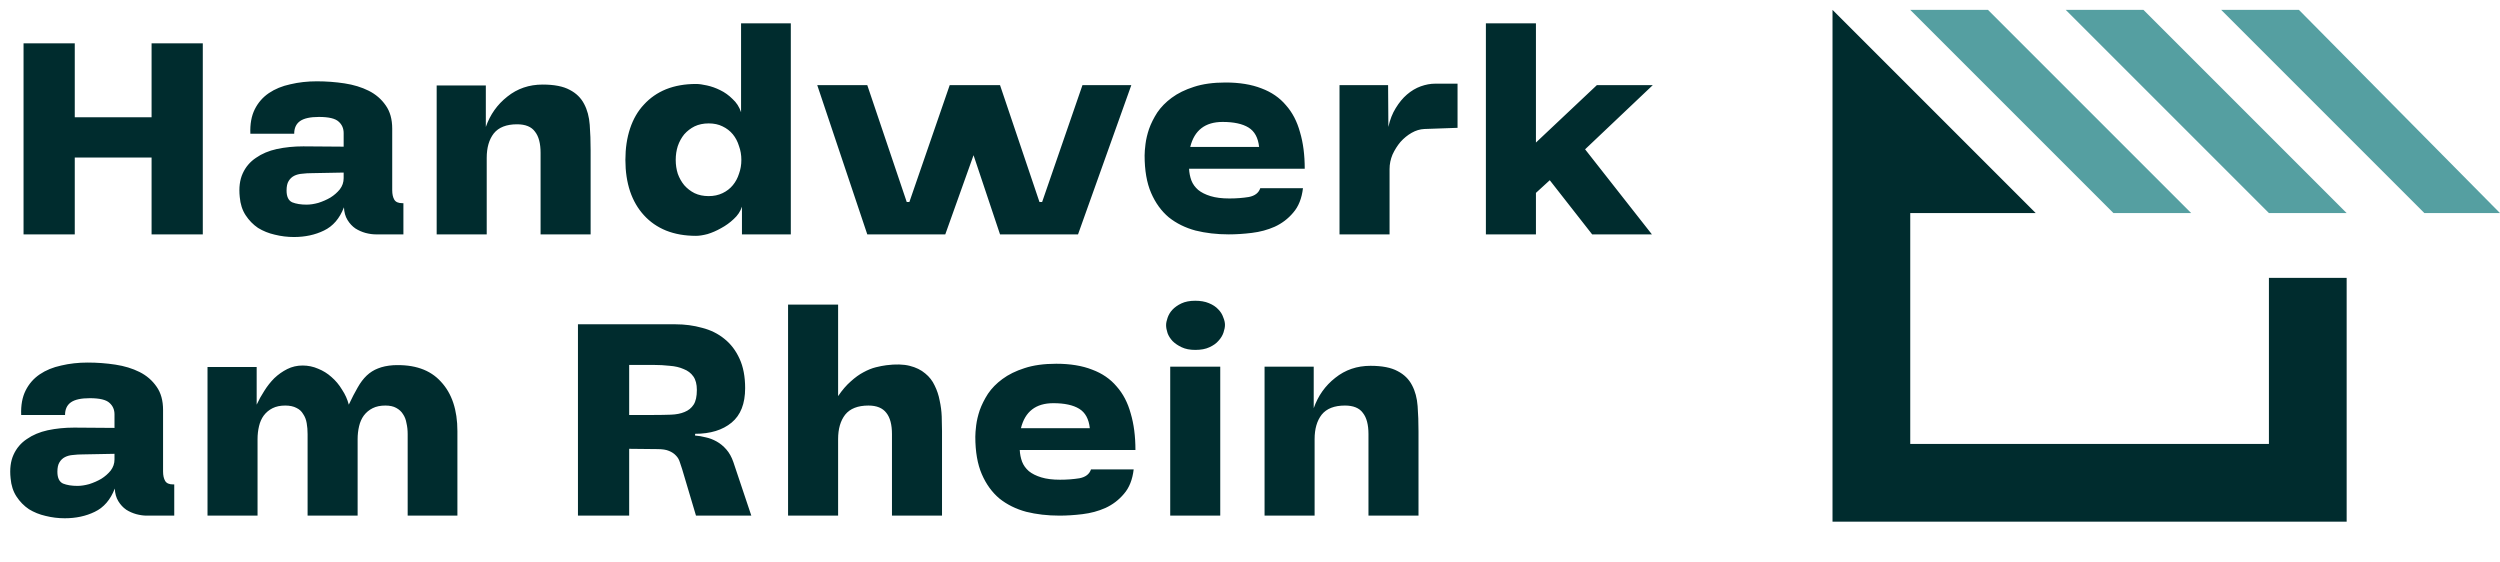
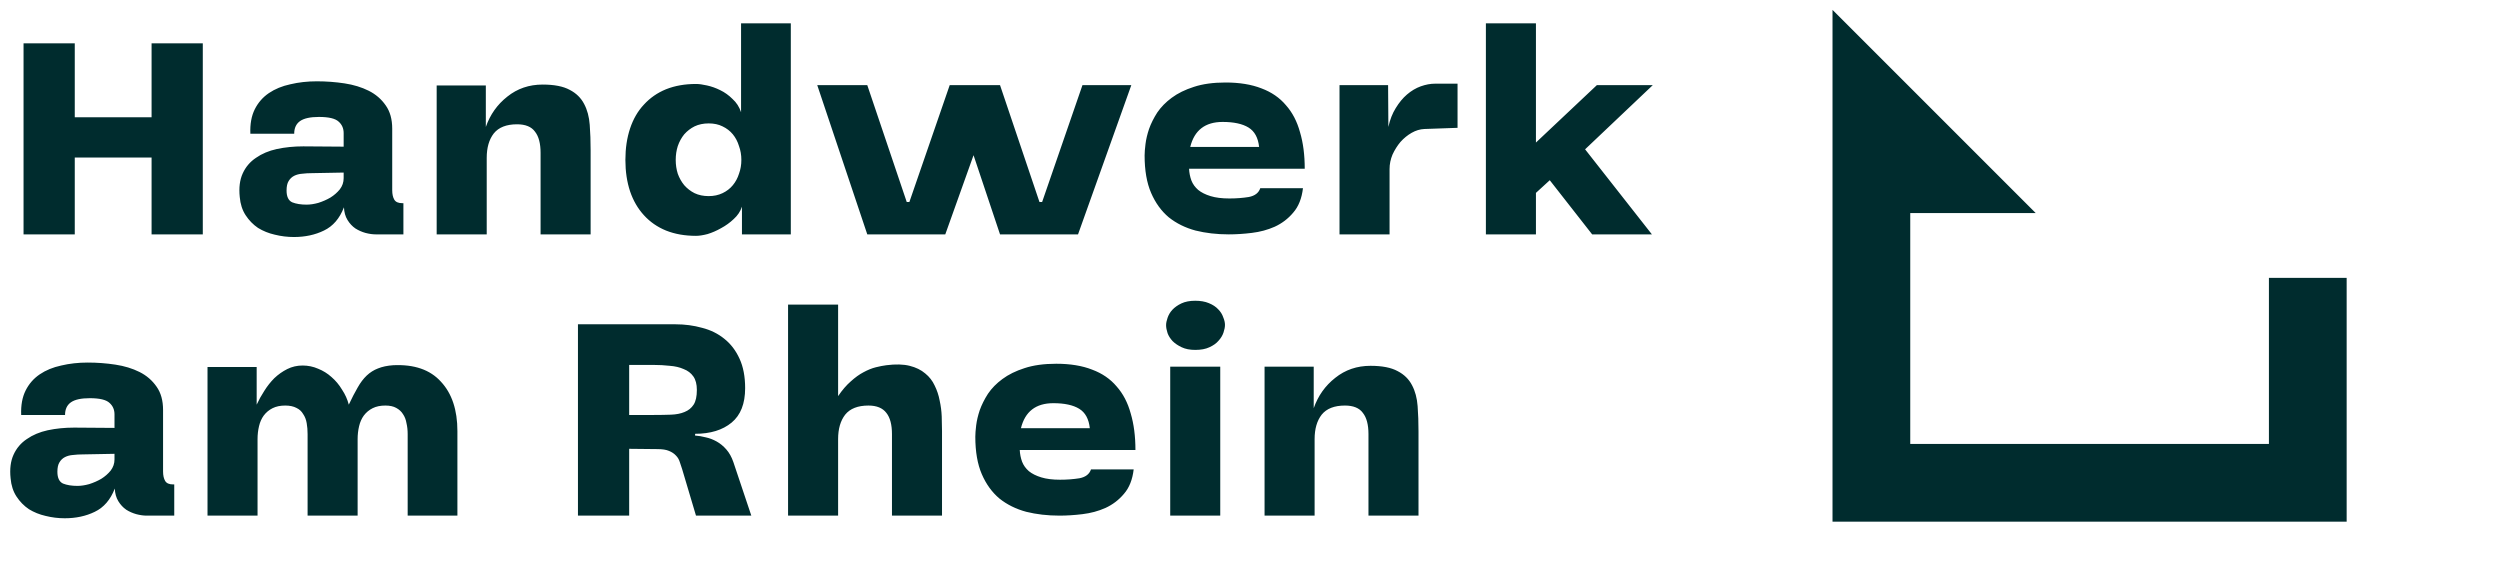
<svg xmlns="http://www.w3.org/2000/svg" width="160" height="36" viewBox="0 0 160 36" fill="none">
  <path d="M1.507 15V2.774H4.785V7.503H9.701V2.774H12.979V15H9.701V10.083H4.785V15H1.507ZM24.047 15C23.846 15 23.627 14.969 23.388 14.906C23.162 14.843 22.949 14.749 22.748 14.623C22.547 14.485 22.377 14.303 22.239 14.077C22.101 13.851 22.026 13.581 22.013 13.267C21.737 13.983 21.31 14.479 20.732 14.755C20.167 15.031 19.526 15.169 18.811 15.169C18.396 15.169 17.988 15.119 17.586 15.019C17.197 14.931 16.839 14.787 16.512 14.586C16.198 14.372 15.935 14.102 15.721 13.775C15.508 13.449 15.382 13.06 15.344 12.608C15.282 12.017 15.344 11.515 15.533 11.101C15.721 10.686 16.004 10.353 16.381 10.102C16.757 9.838 17.203 9.65 17.718 9.537C18.245 9.424 18.811 9.367 19.413 9.367L21.994 9.386V8.52C21.994 8.218 21.887 7.973 21.674 7.785C21.46 7.584 21.04 7.484 20.412 7.484C19.859 7.484 19.457 7.572 19.206 7.747C18.955 7.923 18.829 8.193 18.829 8.557H16.023C15.998 7.942 16.092 7.421 16.305 6.994C16.519 6.567 16.82 6.222 17.209 5.958C17.599 5.694 18.057 5.506 18.584 5.393C19.112 5.267 19.677 5.204 20.28 5.204C20.883 5.204 21.473 5.248 22.051 5.336C22.628 5.424 23.143 5.581 23.595 5.807C24.047 6.033 24.412 6.347 24.688 6.749C24.964 7.138 25.102 7.634 25.102 8.237V12.174C25.102 12.425 25.146 12.626 25.234 12.777C25.322 12.928 25.492 13.003 25.743 13.003H25.818V15H24.047ZM19.96 11.082C19.746 11.082 19.539 11.094 19.338 11.119C19.15 11.132 18.98 11.176 18.829 11.251C18.679 11.327 18.559 11.44 18.471 11.59C18.384 11.729 18.34 11.929 18.34 12.193C18.34 12.582 18.459 12.834 18.698 12.947C18.949 13.047 19.256 13.097 19.621 13.097C19.847 13.097 20.098 13.06 20.374 12.984C20.65 12.896 20.908 12.783 21.146 12.645C21.385 12.495 21.586 12.319 21.749 12.118C21.913 11.904 21.994 11.666 21.994 11.402V11.044L19.96 11.082ZM27.947 15V5.468H31.093V8.124C31.369 7.333 31.828 6.686 32.468 6.184C33.109 5.669 33.862 5.412 34.729 5.412C35.47 5.412 36.048 5.525 36.462 5.751C36.876 5.964 37.184 6.266 37.385 6.655C37.586 7.032 37.705 7.477 37.743 7.992C37.781 8.495 37.8 9.035 37.8 9.612V15H34.597V9.782C34.597 9.179 34.478 8.727 34.239 8.426C34.013 8.112 33.63 7.955 33.09 7.955C32.412 7.955 31.916 8.149 31.602 8.539C31.3 8.928 31.15 9.449 31.15 10.102V15H27.947ZM47.485 15V13.229C47.384 13.531 47.208 13.794 46.957 14.02C46.719 14.246 46.449 14.441 46.147 14.604C45.858 14.768 45.569 14.893 45.281 14.981C44.992 15.056 44.747 15.094 44.546 15.094C43.83 15.094 43.19 14.981 42.624 14.755C42.072 14.529 41.601 14.203 41.212 13.775C40.822 13.349 40.527 12.84 40.326 12.25C40.125 11.647 40.025 10.975 40.025 10.234C40.025 9.493 40.125 8.821 40.326 8.218C40.527 7.616 40.822 7.107 41.212 6.693C41.601 6.266 42.072 5.939 42.624 5.713C43.19 5.487 43.83 5.374 44.546 5.374C44.734 5.374 44.967 5.405 45.243 5.468C45.532 5.531 45.814 5.631 46.091 5.769C46.38 5.908 46.643 6.096 46.882 6.335C47.133 6.561 47.315 6.843 47.428 7.182V1.493H50.612V15H47.485ZM45.356 12.551C45.682 12.551 45.978 12.488 46.241 12.363C46.505 12.237 46.725 12.068 46.901 11.854C47.077 11.641 47.208 11.396 47.296 11.119C47.397 10.843 47.447 10.548 47.447 10.234C47.447 9.92 47.397 9.625 47.296 9.349C47.208 9.06 47.077 8.809 46.901 8.595C46.725 8.382 46.505 8.212 46.241 8.087C45.99 7.961 45.695 7.898 45.356 7.898C45.017 7.898 44.715 7.961 44.452 8.087C44.201 8.212 43.981 8.382 43.792 8.595C43.617 8.809 43.478 9.06 43.378 9.349C43.29 9.625 43.246 9.92 43.246 10.234C43.246 10.548 43.29 10.843 43.378 11.119C43.478 11.396 43.617 11.641 43.792 11.854C43.981 12.068 44.201 12.237 44.452 12.363C44.715 12.488 45.017 12.551 45.356 12.551ZM52.304 5.449H55.506L58.031 12.928H58.2L60.781 5.449H64.002L66.526 12.928H66.696L69.277 5.449H72.404L68.994 15H64.002L62.307 9.933L60.498 15H55.506L52.304 5.449ZM83.39 12.043C83.314 12.695 83.107 13.217 82.768 13.606C82.442 13.995 82.046 14.297 81.582 14.51C81.129 14.711 80.64 14.843 80.112 14.906C79.597 14.969 79.107 15 78.643 15C77.877 15 77.167 14.918 76.514 14.755C75.861 14.579 75.29 14.297 74.8 13.907C74.323 13.505 73.946 12.984 73.67 12.344C73.393 11.703 73.255 10.906 73.255 9.951C73.255 9.763 73.274 9.518 73.312 9.217C73.349 8.915 73.425 8.595 73.538 8.256C73.663 7.904 73.839 7.553 74.065 7.201C74.304 6.85 74.612 6.536 74.988 6.259C75.378 5.97 75.849 5.738 76.401 5.562C76.966 5.374 77.644 5.28 78.436 5.28C79.327 5.28 80.093 5.405 80.734 5.656C81.374 5.895 81.895 6.253 82.297 6.73C82.712 7.195 83.013 7.773 83.201 8.463C83.403 9.141 83.503 9.92 83.503 10.799H76.1C76.112 11.063 76.162 11.314 76.25 11.553C76.338 11.779 76.483 11.98 76.684 12.155C76.885 12.319 77.148 12.451 77.475 12.551C77.801 12.652 78.203 12.702 78.68 12.702C79.12 12.702 79.534 12.67 79.924 12.608C80.313 12.532 80.558 12.344 80.658 12.043H83.39ZM80.583 9.405C80.52 8.815 80.294 8.4 79.905 8.162C79.516 7.923 78.963 7.804 78.247 7.804C77.129 7.804 76.439 8.338 76.175 9.405H80.583ZM85.729 5.449H88.838L88.856 8.124C88.957 7.66 89.114 7.258 89.327 6.919C89.541 6.567 89.779 6.278 90.043 6.052C90.32 5.813 90.615 5.638 90.928 5.525C91.243 5.412 91.55 5.355 91.852 5.355H93.283V8.181L91.155 8.256C90.878 8.269 90.608 8.35 90.345 8.501C90.081 8.652 89.842 8.846 89.629 9.085C89.428 9.324 89.258 9.594 89.12 9.895C88.995 10.196 88.932 10.504 88.932 10.818V15H85.729V5.449ZM95.097 1.493H98.3V9.123L102.199 5.449H105.778L101.446 9.556L105.722 15H101.898L99.185 11.534L98.3 12.344V15H95.097V1.493ZM9.381 33C9.18 33 8.961 32.969 8.722 32.906C8.496 32.843 8.282 32.749 8.081 32.623C7.88 32.485 7.711 32.303 7.573 32.077C7.435 31.851 7.359 31.581 7.347 31.267C7.07 31.983 6.643 32.479 6.066 32.755C5.501 33.031 4.86 33.169 4.144 33.169C3.73 33.169 3.322 33.119 2.92 33.019C2.531 32.931 2.173 32.786 1.846 32.586C1.532 32.372 1.268 32.102 1.055 31.776C0.841 31.449 0.716 31.06 0.678 30.608C0.615 30.017 0.678 29.515 0.867 29.101C1.055 28.686 1.337 28.353 1.714 28.102C2.091 27.838 2.537 27.65 3.052 27.537C3.579 27.424 4.144 27.367 4.747 27.367L7.328 27.386V26.52C7.328 26.218 7.221 25.974 7.008 25.785C6.794 25.584 6.373 25.484 5.746 25.484C5.193 25.484 4.791 25.572 4.54 25.747C4.289 25.923 4.163 26.193 4.163 26.558H1.356C1.331 25.942 1.425 25.421 1.639 24.994C1.852 24.567 2.154 24.222 2.543 23.958C2.932 23.694 3.391 23.506 3.918 23.393C4.446 23.267 5.011 23.204 5.614 23.204C6.216 23.204 6.807 23.248 7.384 23.336C7.962 23.424 8.477 23.581 8.929 23.807C9.381 24.033 9.745 24.347 10.022 24.749C10.298 25.138 10.436 25.634 10.436 26.237V30.174C10.436 30.425 10.48 30.626 10.568 30.777C10.656 30.928 10.825 31.003 11.077 31.003H11.152V33H9.381ZM5.293 29.082C5.08 29.082 4.873 29.094 4.672 29.119C4.483 29.132 4.314 29.176 4.163 29.251C4.012 29.327 3.893 29.44 3.805 29.59C3.717 29.729 3.673 29.929 3.673 30.193C3.673 30.582 3.793 30.834 4.031 30.947C4.282 31.047 4.59 31.097 4.954 31.097C5.18 31.097 5.432 31.06 5.708 30.984C5.984 30.896 6.242 30.783 6.48 30.645C6.719 30.495 6.92 30.319 7.083 30.118C7.246 29.904 7.328 29.666 7.328 29.402V29.044L5.293 29.082ZM13.281 33V23.487H16.427V25.898C16.565 25.597 16.728 25.302 16.917 25.013C17.105 24.711 17.319 24.441 17.557 24.203C17.808 23.964 18.085 23.77 18.386 23.619C18.688 23.468 19.014 23.393 19.366 23.393C19.717 23.393 20.05 23.462 20.364 23.6C20.678 23.726 20.961 23.901 21.212 24.127C21.476 24.354 21.702 24.623 21.89 24.937C22.091 25.239 22.235 25.559 22.323 25.898C22.524 25.471 22.712 25.107 22.888 24.806C23.064 24.492 23.259 24.234 23.472 24.033C23.686 23.832 23.924 23.682 24.188 23.581C24.465 23.468 24.791 23.399 25.168 23.374C26.512 23.311 27.529 23.663 28.22 24.429C28.923 25.182 29.274 26.237 29.274 27.594V33H26.091V27.782C26.091 27.531 26.066 27.298 26.015 27.085C25.978 26.859 25.902 26.664 25.789 26.501C25.689 26.338 25.544 26.206 25.356 26.105C25.18 26.005 24.948 25.955 24.659 25.955C24.345 25.955 24.075 26.011 23.849 26.124C23.623 26.237 23.435 26.394 23.284 26.595C23.146 26.784 23.045 27.01 22.983 27.273C22.92 27.537 22.888 27.813 22.888 28.102V33H19.686V27.782C19.686 27.531 19.667 27.298 19.629 27.085C19.592 26.859 19.516 26.664 19.403 26.501C19.303 26.325 19.159 26.193 18.97 26.105C18.782 26.005 18.543 25.955 18.254 25.955C17.94 25.955 17.67 26.011 17.444 26.124C17.218 26.237 17.03 26.394 16.879 26.595C16.741 26.784 16.64 27.01 16.578 27.273C16.515 27.537 16.483 27.813 16.483 28.102V33H13.281ZM43.657 30.024C43.607 29.873 43.557 29.722 43.507 29.572C43.456 29.408 43.375 29.27 43.262 29.157C43.149 29.032 42.998 28.931 42.81 28.856C42.634 28.78 42.389 28.743 42.075 28.743L40.267 28.724V33H36.989V20.755H43.243C43.833 20.755 44.398 20.831 44.938 20.982C45.478 21.12 45.949 21.352 46.351 21.678C46.766 22.005 47.092 22.432 47.331 22.959C47.569 23.474 47.689 24.102 47.689 24.843C47.689 25.835 47.4 26.57 46.822 27.047C46.244 27.524 45.466 27.763 44.486 27.763V27.876C44.7 27.889 44.926 27.926 45.164 27.989C45.403 28.039 45.635 28.127 45.861 28.253C46.087 28.378 46.295 28.548 46.483 28.762C46.671 28.975 46.822 29.245 46.935 29.572L48.084 33H44.543L43.657 30.024ZM41.849 26.558C42.238 26.558 42.602 26.551 42.941 26.539C43.281 26.526 43.569 26.47 43.808 26.369C44.059 26.269 44.254 26.112 44.392 25.898C44.53 25.685 44.599 25.371 44.599 24.956C44.599 24.592 44.524 24.303 44.373 24.09C44.222 23.876 44.015 23.719 43.752 23.619C43.5 23.506 43.205 23.437 42.866 23.412C42.54 23.374 42.188 23.355 41.811 23.355H40.267V26.558H41.849ZM50.436 33V19.493H53.639V25.352C53.903 24.962 54.173 24.649 54.449 24.41C54.725 24.159 54.995 23.964 55.259 23.826C55.535 23.675 55.799 23.569 56.05 23.506C56.301 23.443 56.527 23.399 56.728 23.374C57.319 23.299 57.815 23.311 58.216 23.412C58.618 23.512 58.951 23.675 59.215 23.901C59.479 24.115 59.679 24.372 59.818 24.674C59.968 24.975 60.075 25.295 60.138 25.634C60.213 25.974 60.257 26.313 60.27 26.652C60.282 26.991 60.289 27.305 60.289 27.594V33H57.086V27.782C57.086 27.179 56.967 26.727 56.728 26.426C56.49 26.112 56.107 25.955 55.579 25.955C54.901 25.955 54.405 26.149 54.091 26.539C53.789 26.928 53.639 27.449 53.639 28.102V33H50.436ZM72.555 30.043C72.479 30.695 72.272 31.217 71.933 31.606C71.606 31.995 71.211 32.297 70.746 32.51C70.294 32.711 69.804 32.843 69.277 32.906C68.762 32.969 68.272 33 67.807 33C67.041 33 66.332 32.918 65.679 32.755C65.026 32.579 64.454 32.297 63.965 31.907C63.487 31.506 63.111 30.984 62.834 30.344C62.558 29.703 62.42 28.906 62.42 27.951C62.42 27.763 62.439 27.518 62.476 27.217C62.514 26.915 62.589 26.595 62.702 26.256C62.828 25.904 63.004 25.553 63.23 25.201C63.468 24.849 63.776 24.536 64.153 24.259C64.542 23.97 65.013 23.738 65.566 23.562C66.131 23.374 66.809 23.28 67.6 23.28C68.492 23.28 69.258 23.405 69.898 23.657C70.539 23.895 71.06 24.253 71.462 24.73C71.876 25.195 72.178 25.773 72.366 26.463C72.567 27.141 72.668 27.92 72.668 28.799H65.264C65.277 29.063 65.327 29.314 65.415 29.553C65.503 29.779 65.647 29.98 65.848 30.155C66.049 30.319 66.313 30.451 66.639 30.551C66.966 30.652 67.368 30.702 67.845 30.702C68.285 30.702 68.699 30.67 69.088 30.608C69.478 30.532 69.722 30.344 69.823 30.043H72.555ZM69.748 27.405C69.685 26.815 69.459 26.401 69.07 26.162C68.68 25.923 68.128 25.804 67.412 25.804C66.294 25.804 65.603 26.338 65.34 27.405H69.748ZM74.63 20.812C74.63 20.674 74.662 20.517 74.724 20.341C74.787 20.153 74.888 19.983 75.026 19.832C75.177 19.669 75.371 19.531 75.61 19.418C75.848 19.305 76.144 19.248 76.495 19.248C76.834 19.248 77.123 19.299 77.362 19.399C77.613 19.5 77.814 19.631 77.965 19.795C78.115 19.945 78.222 20.115 78.285 20.303C78.36 20.479 78.398 20.642 78.398 20.793C78.398 20.931 78.366 21.095 78.304 21.283C78.241 21.471 78.134 21.647 77.983 21.81C77.845 21.974 77.65 22.112 77.399 22.225C77.161 22.338 76.859 22.394 76.495 22.394C76.156 22.394 75.867 22.338 75.629 22.225C75.39 22.112 75.195 21.98 75.045 21.829C74.894 21.666 74.787 21.496 74.724 21.321C74.662 21.132 74.63 20.963 74.63 20.812ZM74.894 33V23.468H78.096V33H74.894ZM80.932 33V23.468H84.078V26.124C84.355 25.333 84.813 24.686 85.453 24.184C86.094 23.669 86.847 23.412 87.714 23.412C88.455 23.412 89.033 23.525 89.447 23.751C89.861 23.964 90.169 24.265 90.37 24.655C90.571 25.032 90.69 25.477 90.728 25.992C90.766 26.495 90.784 27.035 90.784 27.612V33H87.582V27.782C87.582 27.179 87.463 26.727 87.224 26.426C86.998 26.112 86.615 25.955 86.075 25.955C85.397 25.955 84.901 26.149 84.587 26.539C84.285 26.928 84.135 27.449 84.135 28.102V33H80.932Z" fill="#002C2E" />
  <path fill-rule="evenodd" clip-rule="evenodd" d="M117.281 0.632L130.285 13.636H123.501H122.256V28.41H145.211V17.782H150.186V33.385H117.281V13.636V0.632Z" fill="#002C2E" />
-   <path fill-rule="evenodd" clip-rule="evenodd" d="M122.256 0.632L147.132 0.632L159.998 13.636H155.16L142.156 0.632H137.181L150.185 13.636H145.211L132.207 0.632H127.232L140.236 13.636H135.26L122.256 0.632Z" fill="#559FA1" />
</svg>